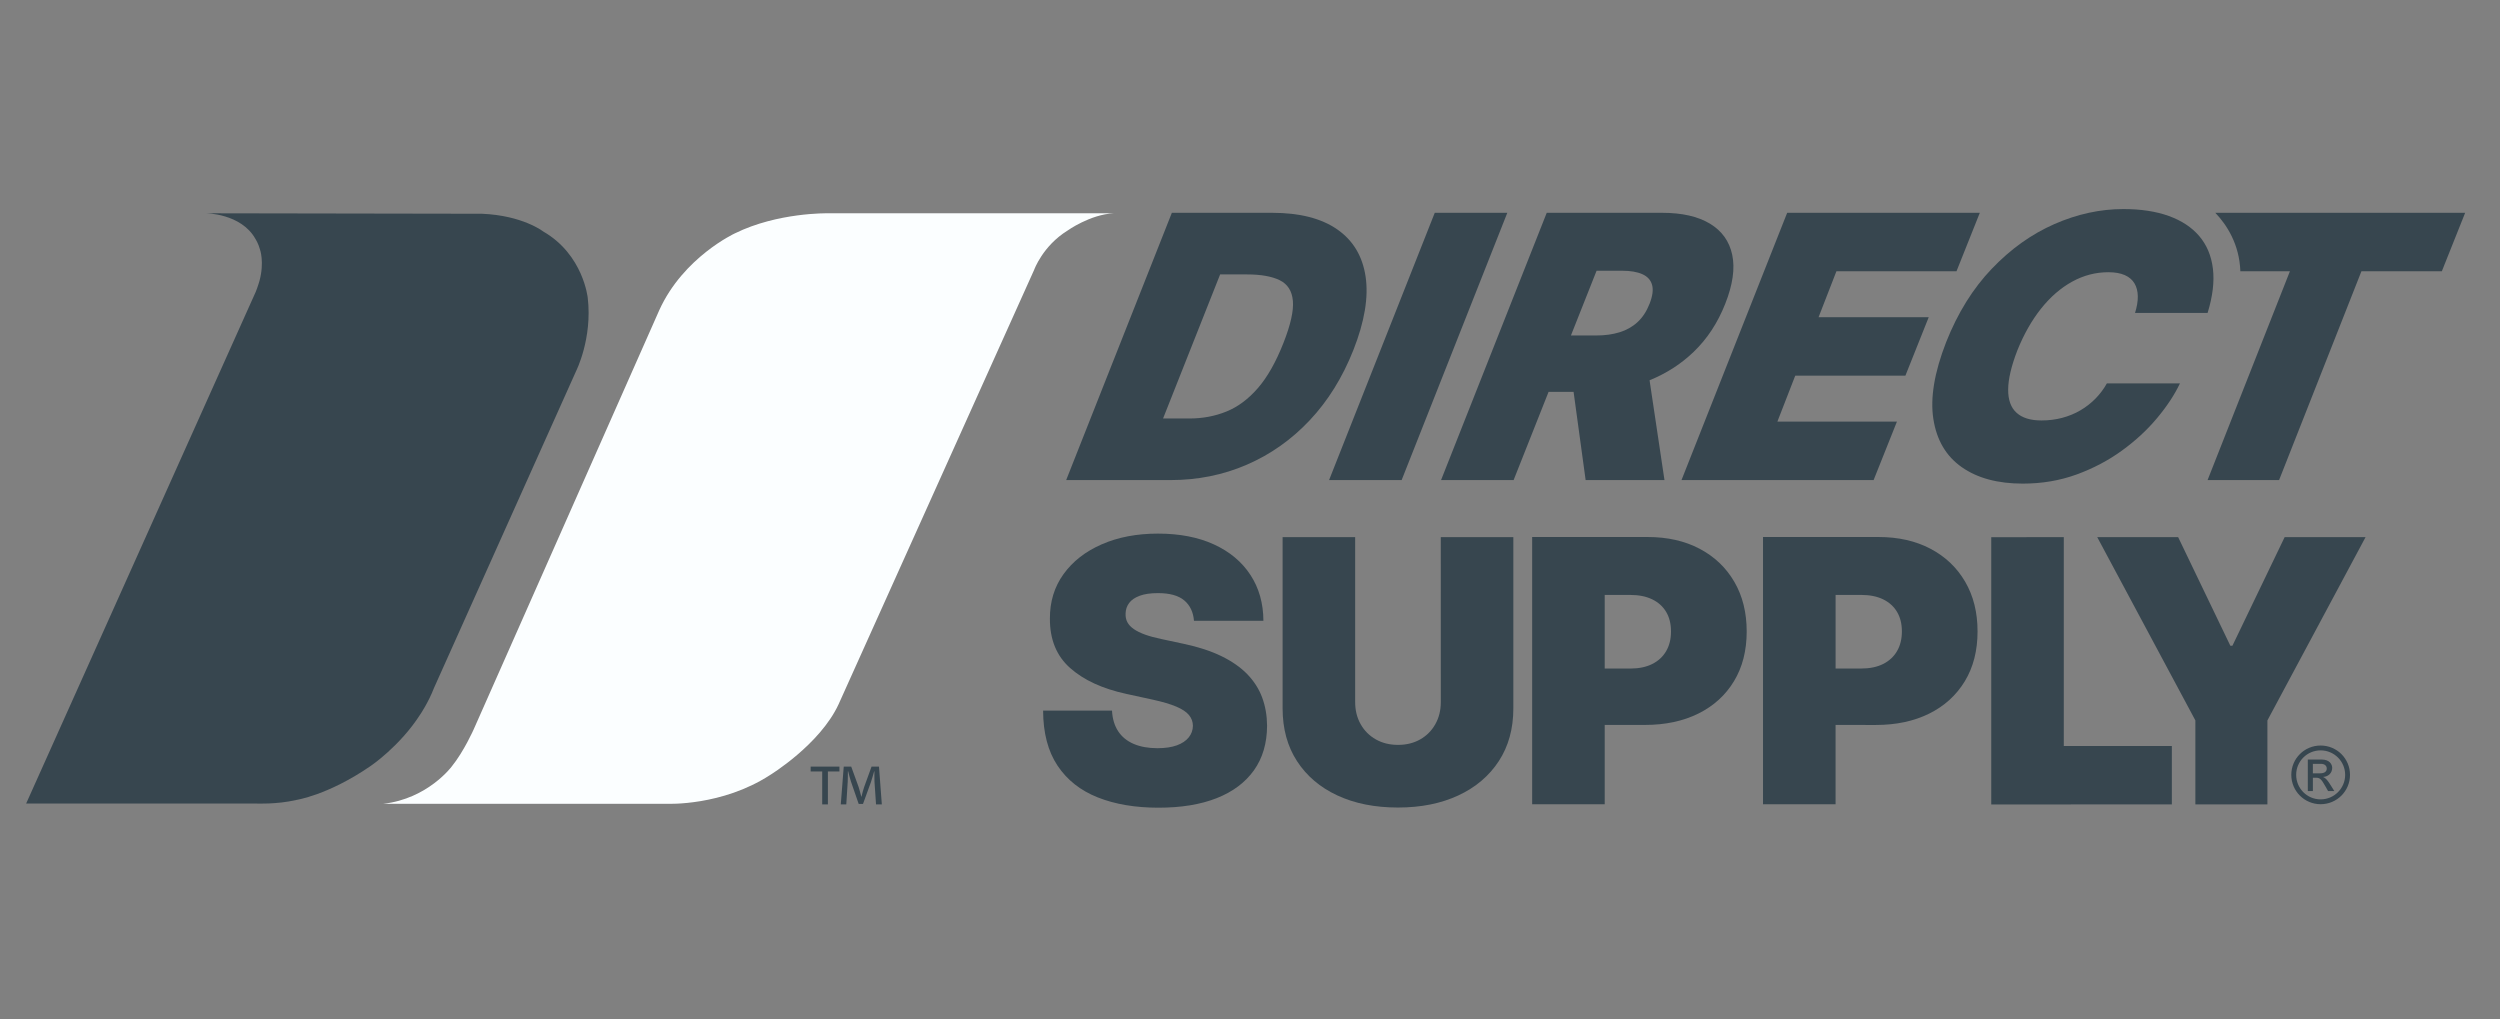
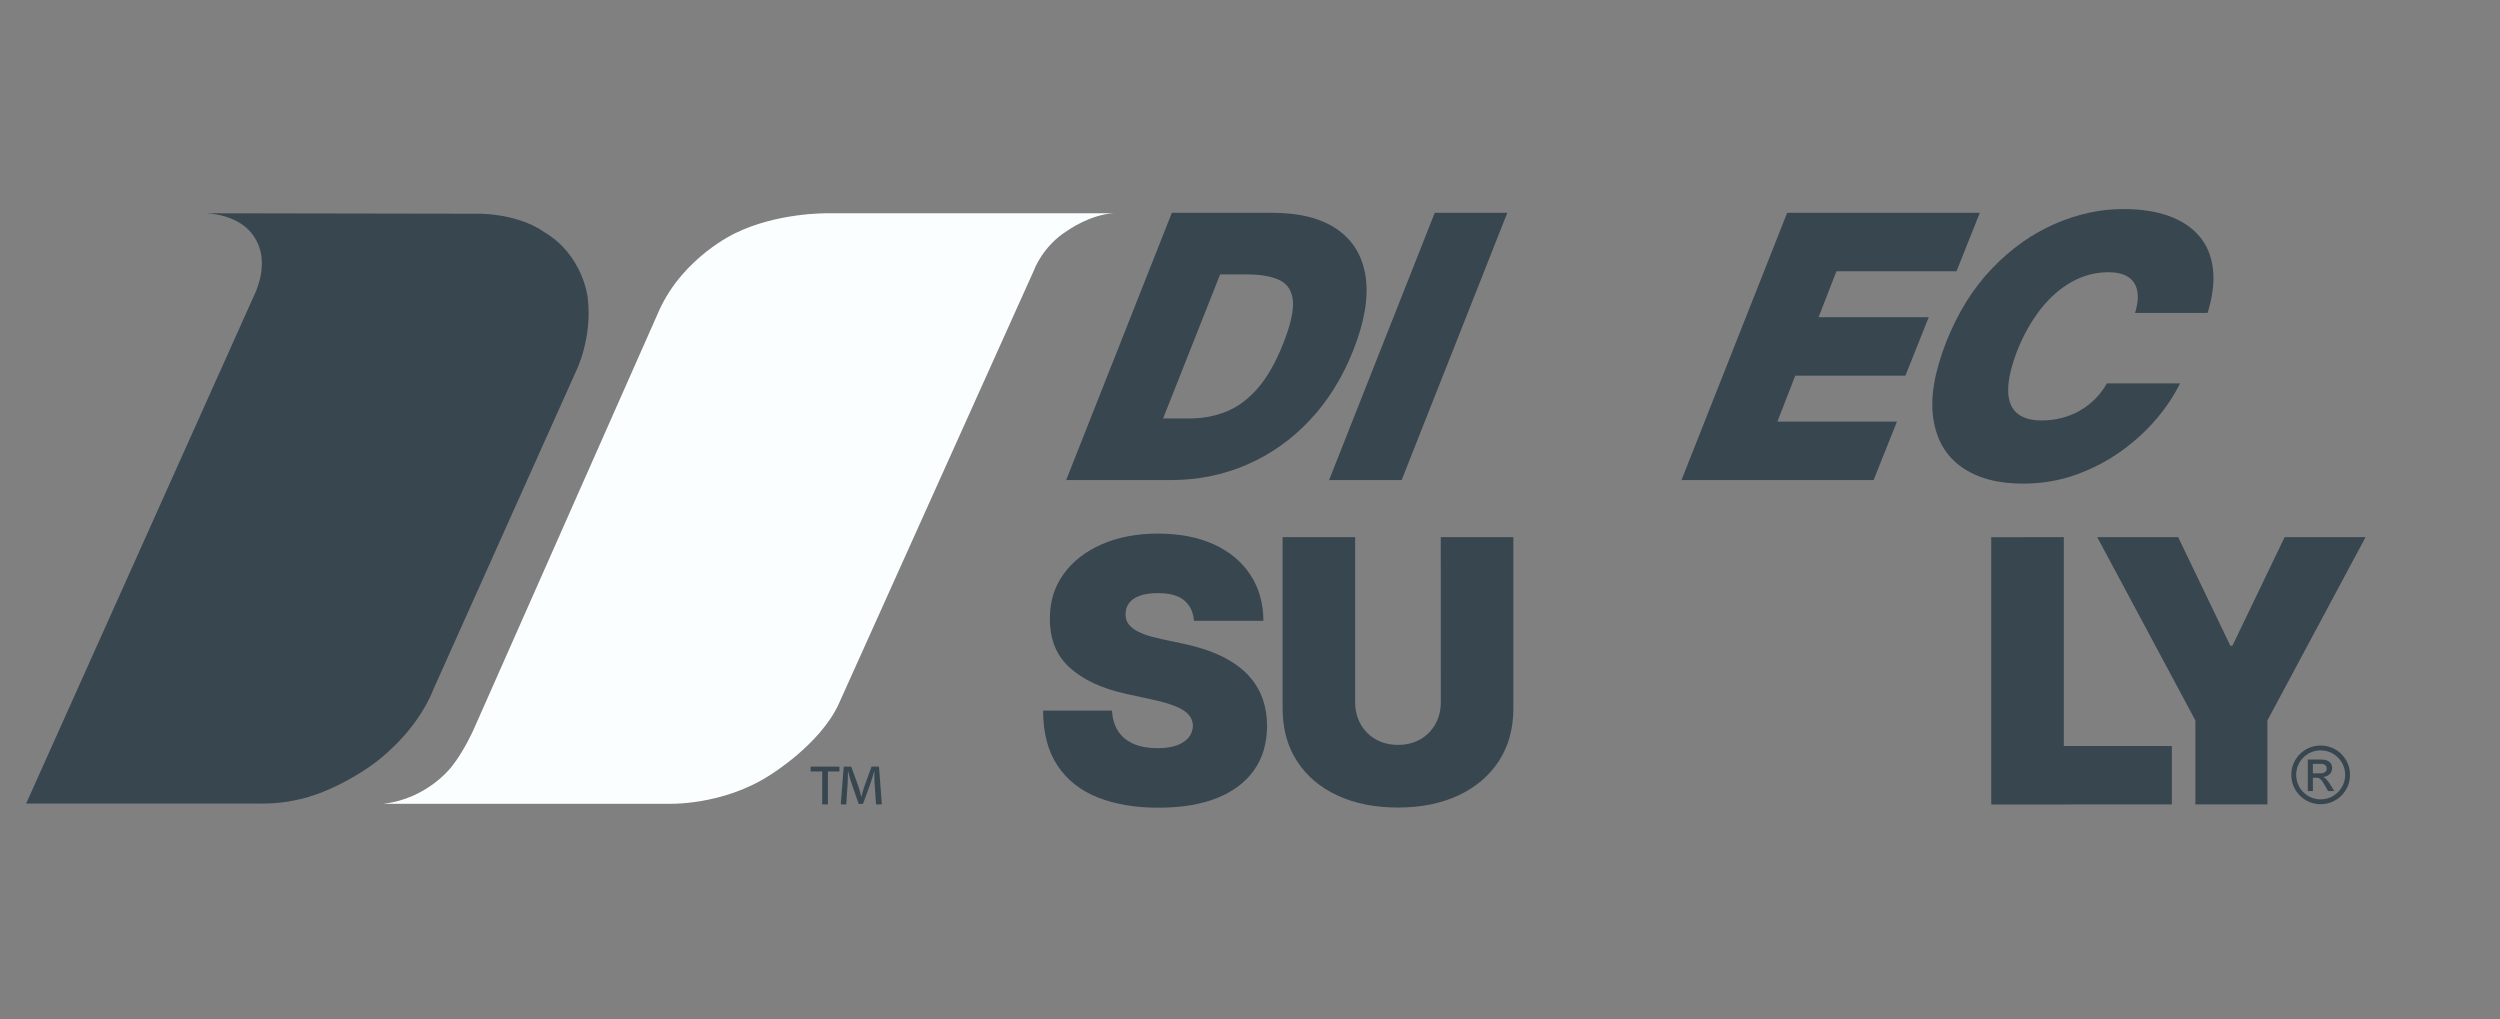
<svg xmlns="http://www.w3.org/2000/svg" width="287" height="117" viewBox="0 0 287 117" fill="none">
  <rect x="0" y="0" width="287" height="117" fill="#808080" stroke="none" />
  <path d="M23.632 24.484C23.632 24.484 27.67 24.499 29.312 27.407C29.312 27.407 29.653 27.924 29.843 28.631C29.843 28.631 30.374 30.085 29.788 32.247C29.788 32.247 29.572 32.98 29.367 33.485L3 92.247H29.422C29.422 92.247 31.805 92.355 33.988 91.84C33.988 91.84 37.659 91.298 42.522 87.953C42.522 87.953 45.893 85.697 48.257 82C48.257 82 49.181 80.641 49.833 78.955L66.142 42.587C66.142 42.587 68.018 38.864 67.475 34.215C67.475 34.215 66.985 29.24 62.364 26.577C62.364 26.577 60.012 24.734 55.325 24.539L23.632 24.484Z" fill="#37464F" />
  <path d="M127.851 24.485H96.592H95.016C95.016 24.485 89.281 24.371 84.375 26.785C84.375 26.785 78.457 29.51 75.688 35.602L54.389 83.71C54.389 83.71 53.261 86.266 51.849 88.006C51.849 88.006 49.105 91.703 43.993 92.275H76.641C76.641 92.275 82.892 92.546 88.384 88.985C88.384 88.985 94.109 85.5 96.266 80.858L118.719 30.981C118.719 30.981 119.698 28.237 122.552 26.471C122.552 26.471 125.133 24.621 127.851 24.485Z" fill="#FBFEFF" />
  <path d="M137.069 71.265C136.988 70.265 136.616 69.487 135.952 68.927C135.288 68.368 134.281 68.09 132.934 68.09C132.074 68.09 131.372 68.192 130.829 68.397C130.284 68.601 129.882 68.877 129.622 69.227C129.363 69.577 129.227 69.977 129.218 70.427C129.199 70.796 129.265 71.129 129.42 71.424C129.575 71.72 129.822 71.984 130.163 72.22C130.503 72.455 130.936 72.667 131.467 72.858C131.996 73.048 132.627 73.217 133.355 73.367L135.871 73.907C137.569 74.267 139.023 74.74 140.23 75.331C141.437 75.921 142.427 76.611 143.196 77.406C143.965 78.202 144.532 79.092 144.898 80.08C145.263 81.07 145.451 82.148 145.46 83.315C145.451 85.333 144.946 87.04 143.946 88.44C142.946 89.837 141.523 90.901 139.668 91.632C137.816 92.36 135.59 92.724 132.993 92.724C130.327 92.724 128.001 92.329 126.018 91.541C124.035 90.753 122.497 89.537 121.402 87.892C120.31 86.25 119.757 84.145 119.748 81.577H127.658C127.708 82.515 127.944 83.305 128.363 83.943C128.782 84.583 129.375 85.067 130.139 85.397C130.903 85.726 131.815 85.893 132.872 85.893C133.76 85.893 134.505 85.783 135.105 85.564C135.705 85.345 136.157 85.04 136.469 84.65C136.781 84.26 136.938 83.817 136.947 83.317C136.938 82.848 136.785 82.436 136.49 82.082C136.195 81.727 135.714 81.408 135.045 81.122C134.376 80.839 133.472 80.57 132.334 80.32L129.28 79.654C126.563 79.063 124.423 78.078 122.859 76.695C121.295 75.312 120.519 73.422 120.529 71.025C120.519 69.077 121.04 67.371 122.095 65.909C123.147 64.445 124.611 63.305 126.485 62.486C128.358 61.667 130.508 61.258 132.934 61.258C135.412 61.258 137.554 61.672 139.361 62.5C141.168 63.329 142.566 64.495 143.549 66C144.532 67.502 145.029 69.258 145.039 71.265H137.069Z" fill="#37464F" />
  <path d="M165.402 61.664H173.732V81.319C173.732 83.657 173.175 85.675 172.061 87.38C170.947 89.082 169.397 90.396 167.409 91.319C165.421 92.243 163.115 92.705 160.487 92.705C157.839 92.705 155.523 92.243 153.535 91.319C151.547 90.396 150.002 89.082 148.898 87.38C147.793 85.678 147.243 83.657 147.243 81.319V61.664H155.573V80.6C155.573 81.55 155.783 82.395 156.204 83.14C156.623 83.885 157.206 84.466 157.949 84.885C158.692 85.304 159.539 85.513 160.489 85.513C161.448 85.513 162.296 85.304 163.036 84.885C163.774 84.466 164.355 83.883 164.774 83.14C165.193 82.397 165.405 81.55 165.405 80.6L165.402 61.664Z" fill="#37464F" />
-   <path d="M195.114 62.996C193.405 62.096 191.412 61.648 189.137 61.648H175.891V92.332H184.221V83.222H188.837C191.174 83.222 193.219 82.787 194.971 81.918C196.723 81.049 198.088 79.811 199.061 78.202C200.035 76.593 200.52 74.691 200.52 72.494C200.52 70.316 200.047 68.414 199.097 66.785C198.149 65.159 196.821 63.895 195.114 62.996ZM191.27 74.757C190.896 75.398 190.36 75.888 189.667 76.233C188.972 76.578 188.137 76.75 187.158 76.75H184.221V68.299H187.158C188.137 68.299 188.972 68.466 189.667 68.802C190.363 69.137 190.896 69.616 191.27 70.239C191.643 70.863 191.831 71.615 191.831 72.494C191.831 73.365 191.646 74.117 191.27 74.757Z" fill="#37464F" />
-   <path d="M225.602 66.785C224.652 65.157 223.324 63.893 221.617 62.996C219.908 62.096 217.915 61.648 215.639 61.648H202.394V92.332H210.724V83.224L215.339 83.227C217.677 83.227 219.722 82.791 221.474 81.922C223.226 81.053 224.59 79.809 225.564 78.202C226.538 76.593 227.023 74.691 227.023 72.494C227.026 70.316 226.552 68.414 225.602 66.785ZM217.775 74.755C217.401 75.395 216.865 75.886 216.173 76.231C215.478 76.576 214.642 76.747 213.664 76.747H210.726V68.297H213.664C214.642 68.297 215.478 68.463 216.173 68.799C216.868 69.135 217.401 69.613 217.775 70.237C218.149 70.861 218.337 71.613 218.337 72.491C218.337 73.362 218.149 74.115 217.775 74.755Z" fill="#37464F" />
  <path d="M228.595 92.352V61.669L236.924 61.664V85.639H249.329V92.345L228.595 92.352Z" fill="#37464F" />
  <path d="M240.762 61.664H250.051L256.042 74.128H256.283L262.277 61.664H271.566L260.299 82.704V92.347H252.029V82.704L240.762 61.664Z" fill="#37464F" />
  <path d="M134.384 55.113H122.397L134.529 24.43H146.036C149.193 24.43 151.683 25.063 153.511 26.332C155.337 27.6 156.425 29.412 156.773 31.771C157.12 34.127 156.651 36.934 155.366 40.19C154.126 43.325 152.462 46.008 150.367 48.236C148.274 50.464 145.865 52.166 143.142 53.344C140.421 54.525 137.5 55.113 134.384 55.113ZM133.519 48.043H136.547C138.066 48.043 139.483 47.777 140.799 47.241C142.116 46.708 143.32 45.808 144.413 44.544C145.508 43.28 146.484 41.55 147.348 39.352C148.165 37.274 148.522 35.67 148.424 34.537C148.324 33.404 147.819 32.614 146.915 32.171C146.008 31.726 144.756 31.504 143.156 31.504H140.071L133.519 48.043Z" fill="#37464F" />
  <path d="M173.039 24.43L160.908 55.113H152.578L164.71 24.43H173.039Z" fill="#37464F" />
-   <path d="M198.859 29.252C198.528 27.693 197.671 26.501 196.293 25.672C194.914 24.844 193.086 24.43 190.81 24.43H177.565L165.433 55.113H173.763L177.777 44.984H180.647L182.031 55.113H191.082L189.37 43.654C191.265 42.885 192.953 41.814 194.417 40.409C195.985 38.907 197.202 37.055 198.064 34.858C198.925 32.678 199.19 30.812 198.859 29.252ZM189.377 34.856C189.034 35.734 188.572 36.441 187.992 36.977C187.411 37.512 186.72 37.9 185.925 38.146C185.13 38.391 184.245 38.512 183.264 38.512H180.343L183.288 31.081H186.225C187.185 31.081 187.958 31.214 188.546 31.478C189.134 31.742 189.506 32.152 189.658 32.706C189.813 33.261 189.72 33.977 189.377 34.856Z" fill="#37464F" />
  <path d="M193.036 55.113L205.167 24.43H227.283L224.605 31.142H210.821L208.772 36.415H221.417L218.739 43.128H206.093L204.044 48.4H217.768L215.09 55.113H193.036Z" fill="#37464F" />
  <path d="M253.431 35.928H245.101C245.323 35.219 245.43 34.581 245.42 34.01C245.411 33.441 245.285 32.948 245.039 32.534C244.794 32.12 244.423 31.803 243.925 31.582C243.425 31.363 242.797 31.251 242.038 31.251C240.578 31.251 239.193 31.613 237.879 32.336C236.565 33.06 235.374 34.095 234.306 35.438C233.239 36.78 232.332 38.382 231.587 40.239C230.894 42.036 230.544 43.531 230.537 44.719C230.53 45.909 230.849 46.797 231.499 47.385C232.146 47.975 233.101 48.268 234.36 48.268C235.198 48.268 235.993 48.168 236.743 47.968C237.493 47.768 238.188 47.483 238.829 47.107C239.469 46.733 240.047 46.283 240.562 45.759C241.076 45.236 241.512 44.652 241.869 44.014H250.258C249.641 45.312 248.767 46.64 247.637 47.992C246.508 49.347 245.163 50.589 243.606 51.722C242.047 52.855 240.309 53.772 238.391 54.472C236.472 55.171 234.415 55.519 232.218 55.519C229.342 55.519 227.007 54.891 225.212 53.631C223.417 52.372 222.331 50.534 221.953 48.118C221.572 45.702 222.062 42.755 223.417 39.28C224.745 35.923 226.495 33.112 228.664 30.846C230.832 28.58 233.227 26.871 235.846 25.723C238.467 24.574 241.104 24 243.761 24C245.768 24 247.508 24.264 248.979 24.795C250.451 25.326 251.617 26.095 252.479 27.109C253.341 28.123 253.862 29.368 254.043 30.846C254.221 32.329 254.019 34.022 253.431 35.928Z" fill="#37464F" />
-   <path d="M254.317 24.43C255.631 25.81 257.085 28.026 257.192 31.142H262.882L253.429 55.113H261.639L271.092 31.142H280.322L283 24.43H254.317Z" fill="#37464F" />
  <path d="M266.407 92.323C264.543 92.323 263.041 90.813 263.041 88.952C263.041 87.086 264.543 85.586 266.407 85.586C268.274 85.586 269.781 87.086 269.781 88.952C269.781 90.816 268.274 92.323 266.407 92.323ZM266.407 86.143C264.853 86.143 263.601 87.397 263.601 88.952C263.601 90.506 264.853 91.768 266.407 91.768C267.962 91.768 269.224 90.504 269.224 88.952C269.224 87.397 267.96 86.143 266.407 86.143ZM264.936 87.195H266.538C267.433 87.195 267.736 87.752 267.736 88.145C267.736 88.731 267.314 89.152 266.703 89.19V89.209C267.012 89.318 267.238 89.63 267.543 90.116L267.983 90.818H267.267L266.945 90.254C266.491 89.44 266.317 89.283 265.869 89.283H265.519V90.818H264.936V87.195ZM266.36 88.776C266.812 88.776 267.112 88.602 267.112 88.228C267.112 87.9 266.845 87.69 266.46 87.69H265.517V88.776H266.36Z" fill="#37464F" />
  <path d="M96.366 88.008V88.562H95.042V92.345H94.39V88.562H93.064V88.008H96.366ZM100.568 92.345L100.391 89.731C100.372 89.391 100.391 88.977 100.384 88.55H100.351C100.237 88.955 100.108 89.415 99.98 89.796L99.073 92.29H98.577L97.692 89.731C97.578 89.384 97.471 88.955 97.373 88.55H97.337C97.33 88.969 97.337 89.338 97.318 89.731L97.154 92.345H96.521L96.861 88.008H97.72L98.575 90.362C98.682 90.691 98.766 91.05 98.875 91.455H98.899C98.996 91.05 99.096 90.669 99.204 90.353L100.053 88.008H100.908L101.234 92.345H100.568Z" fill="#37464F" />
</svg>